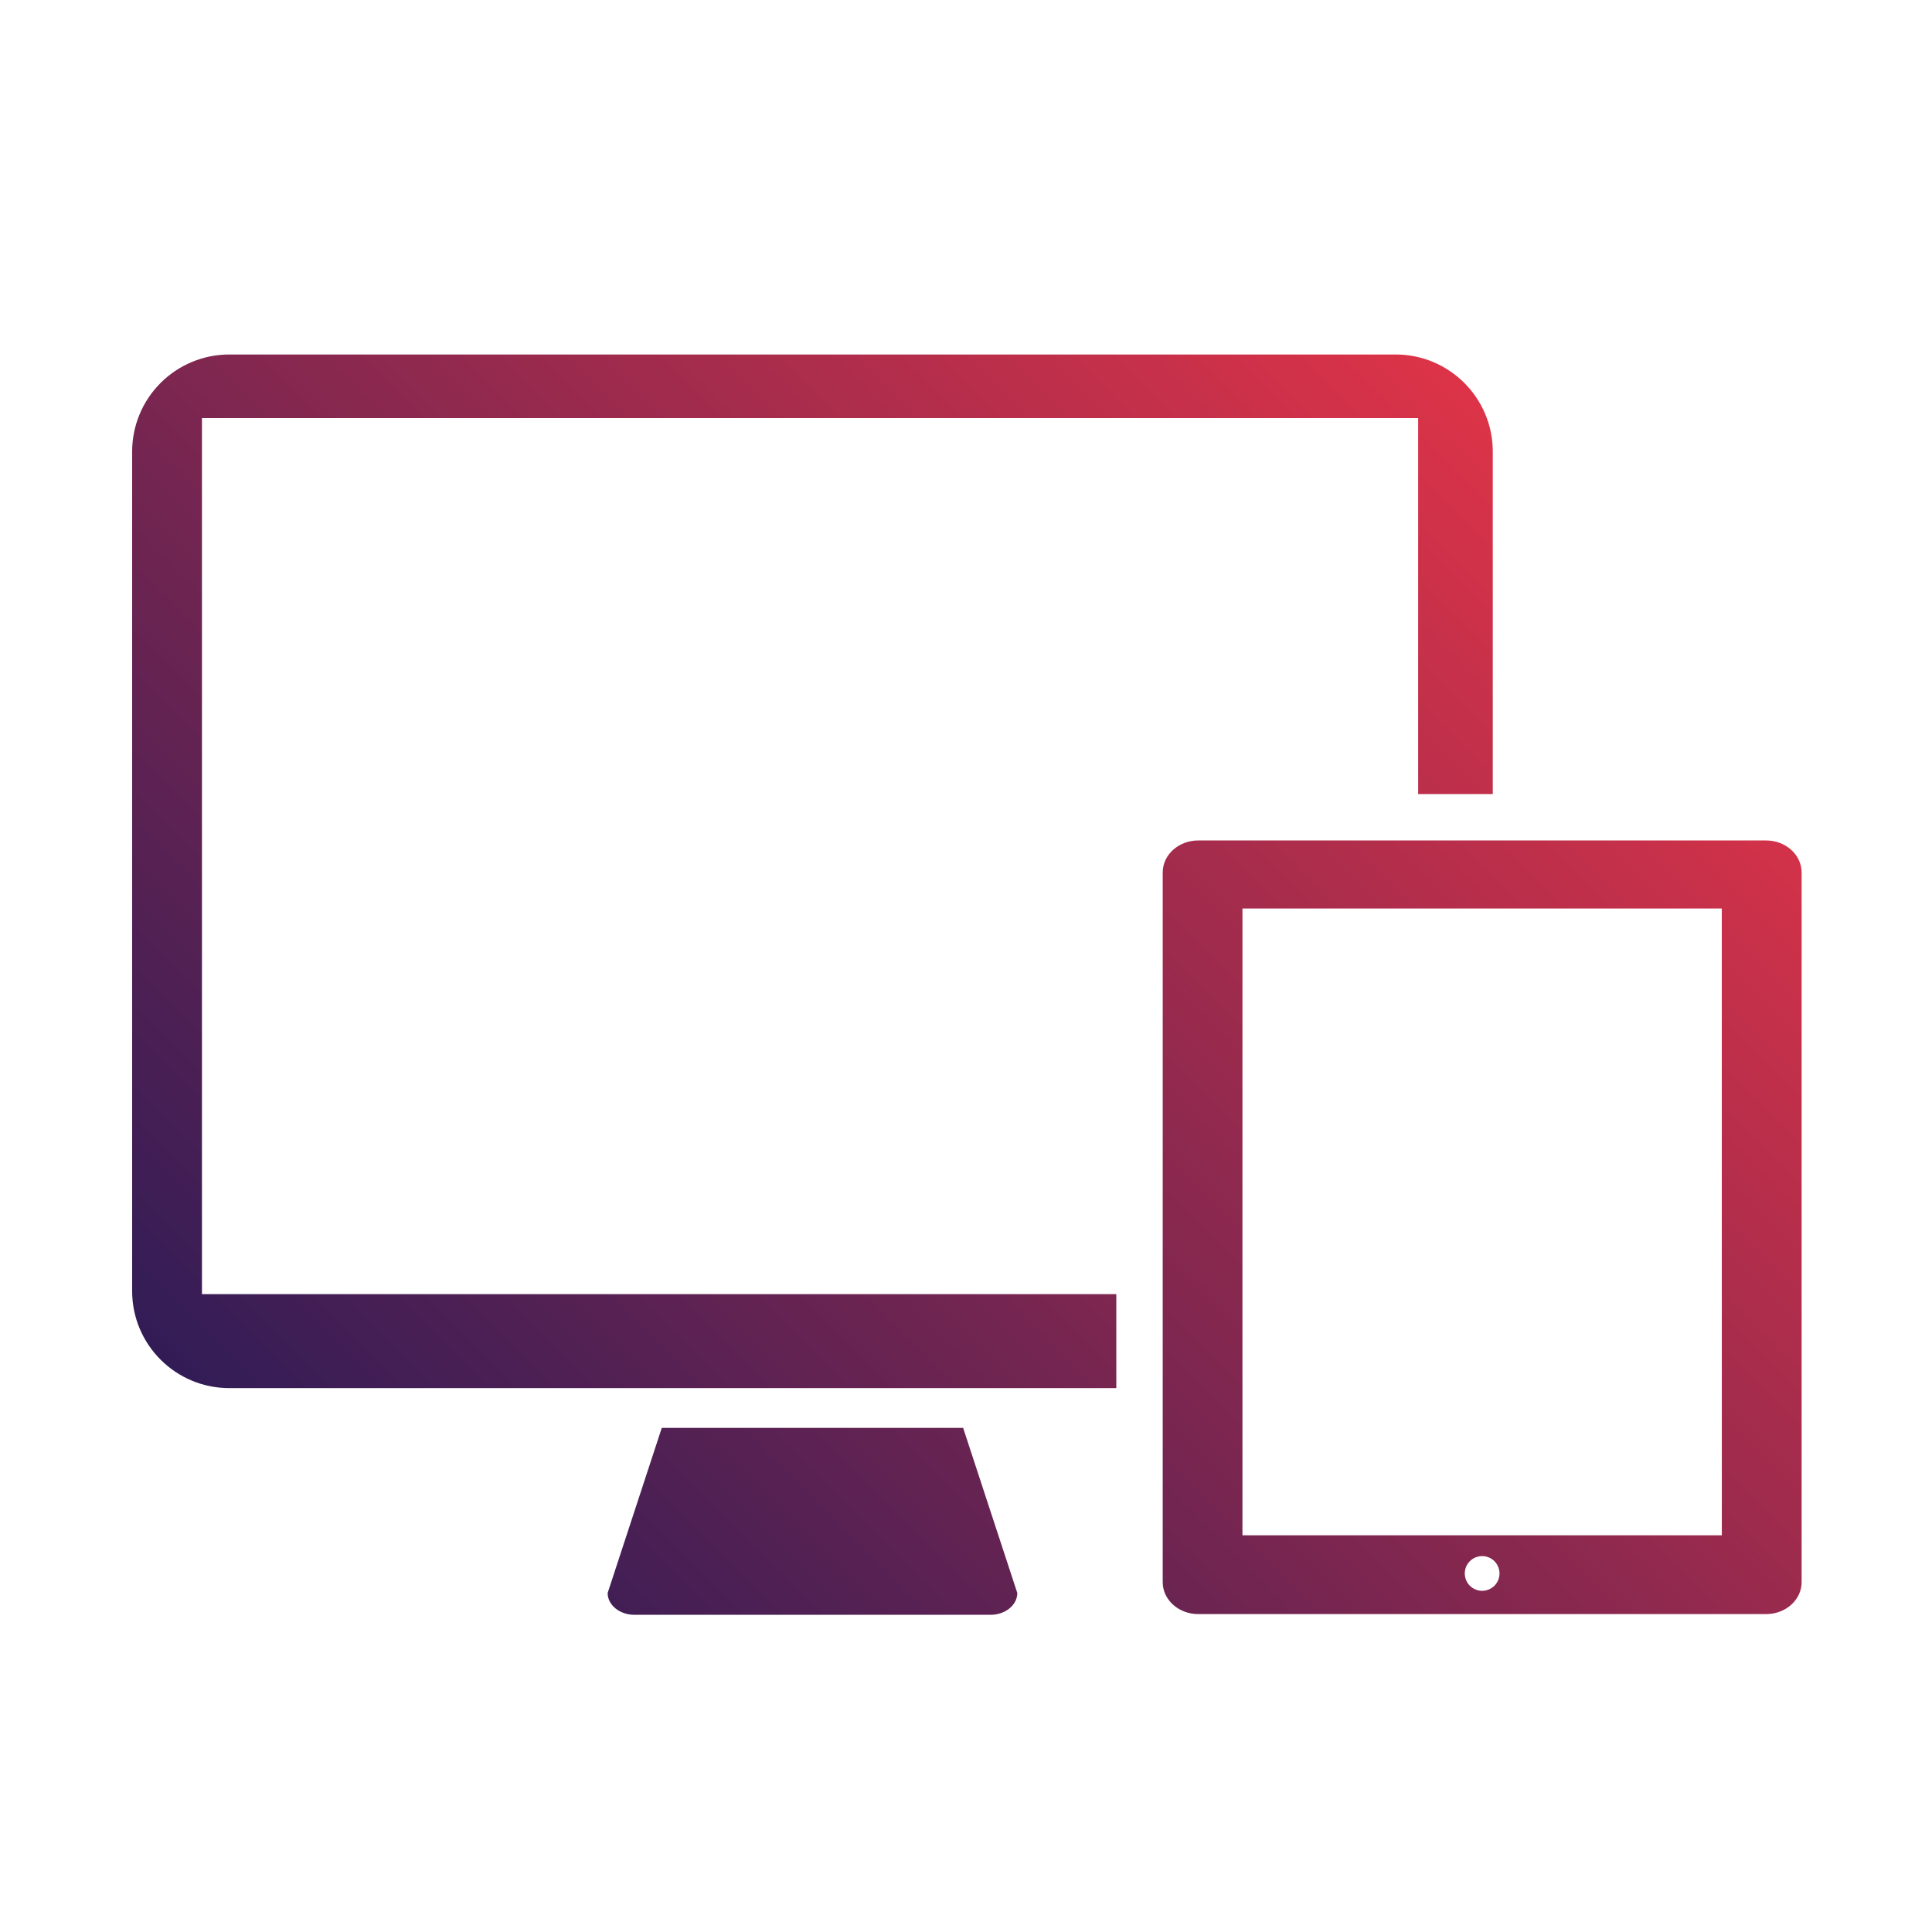
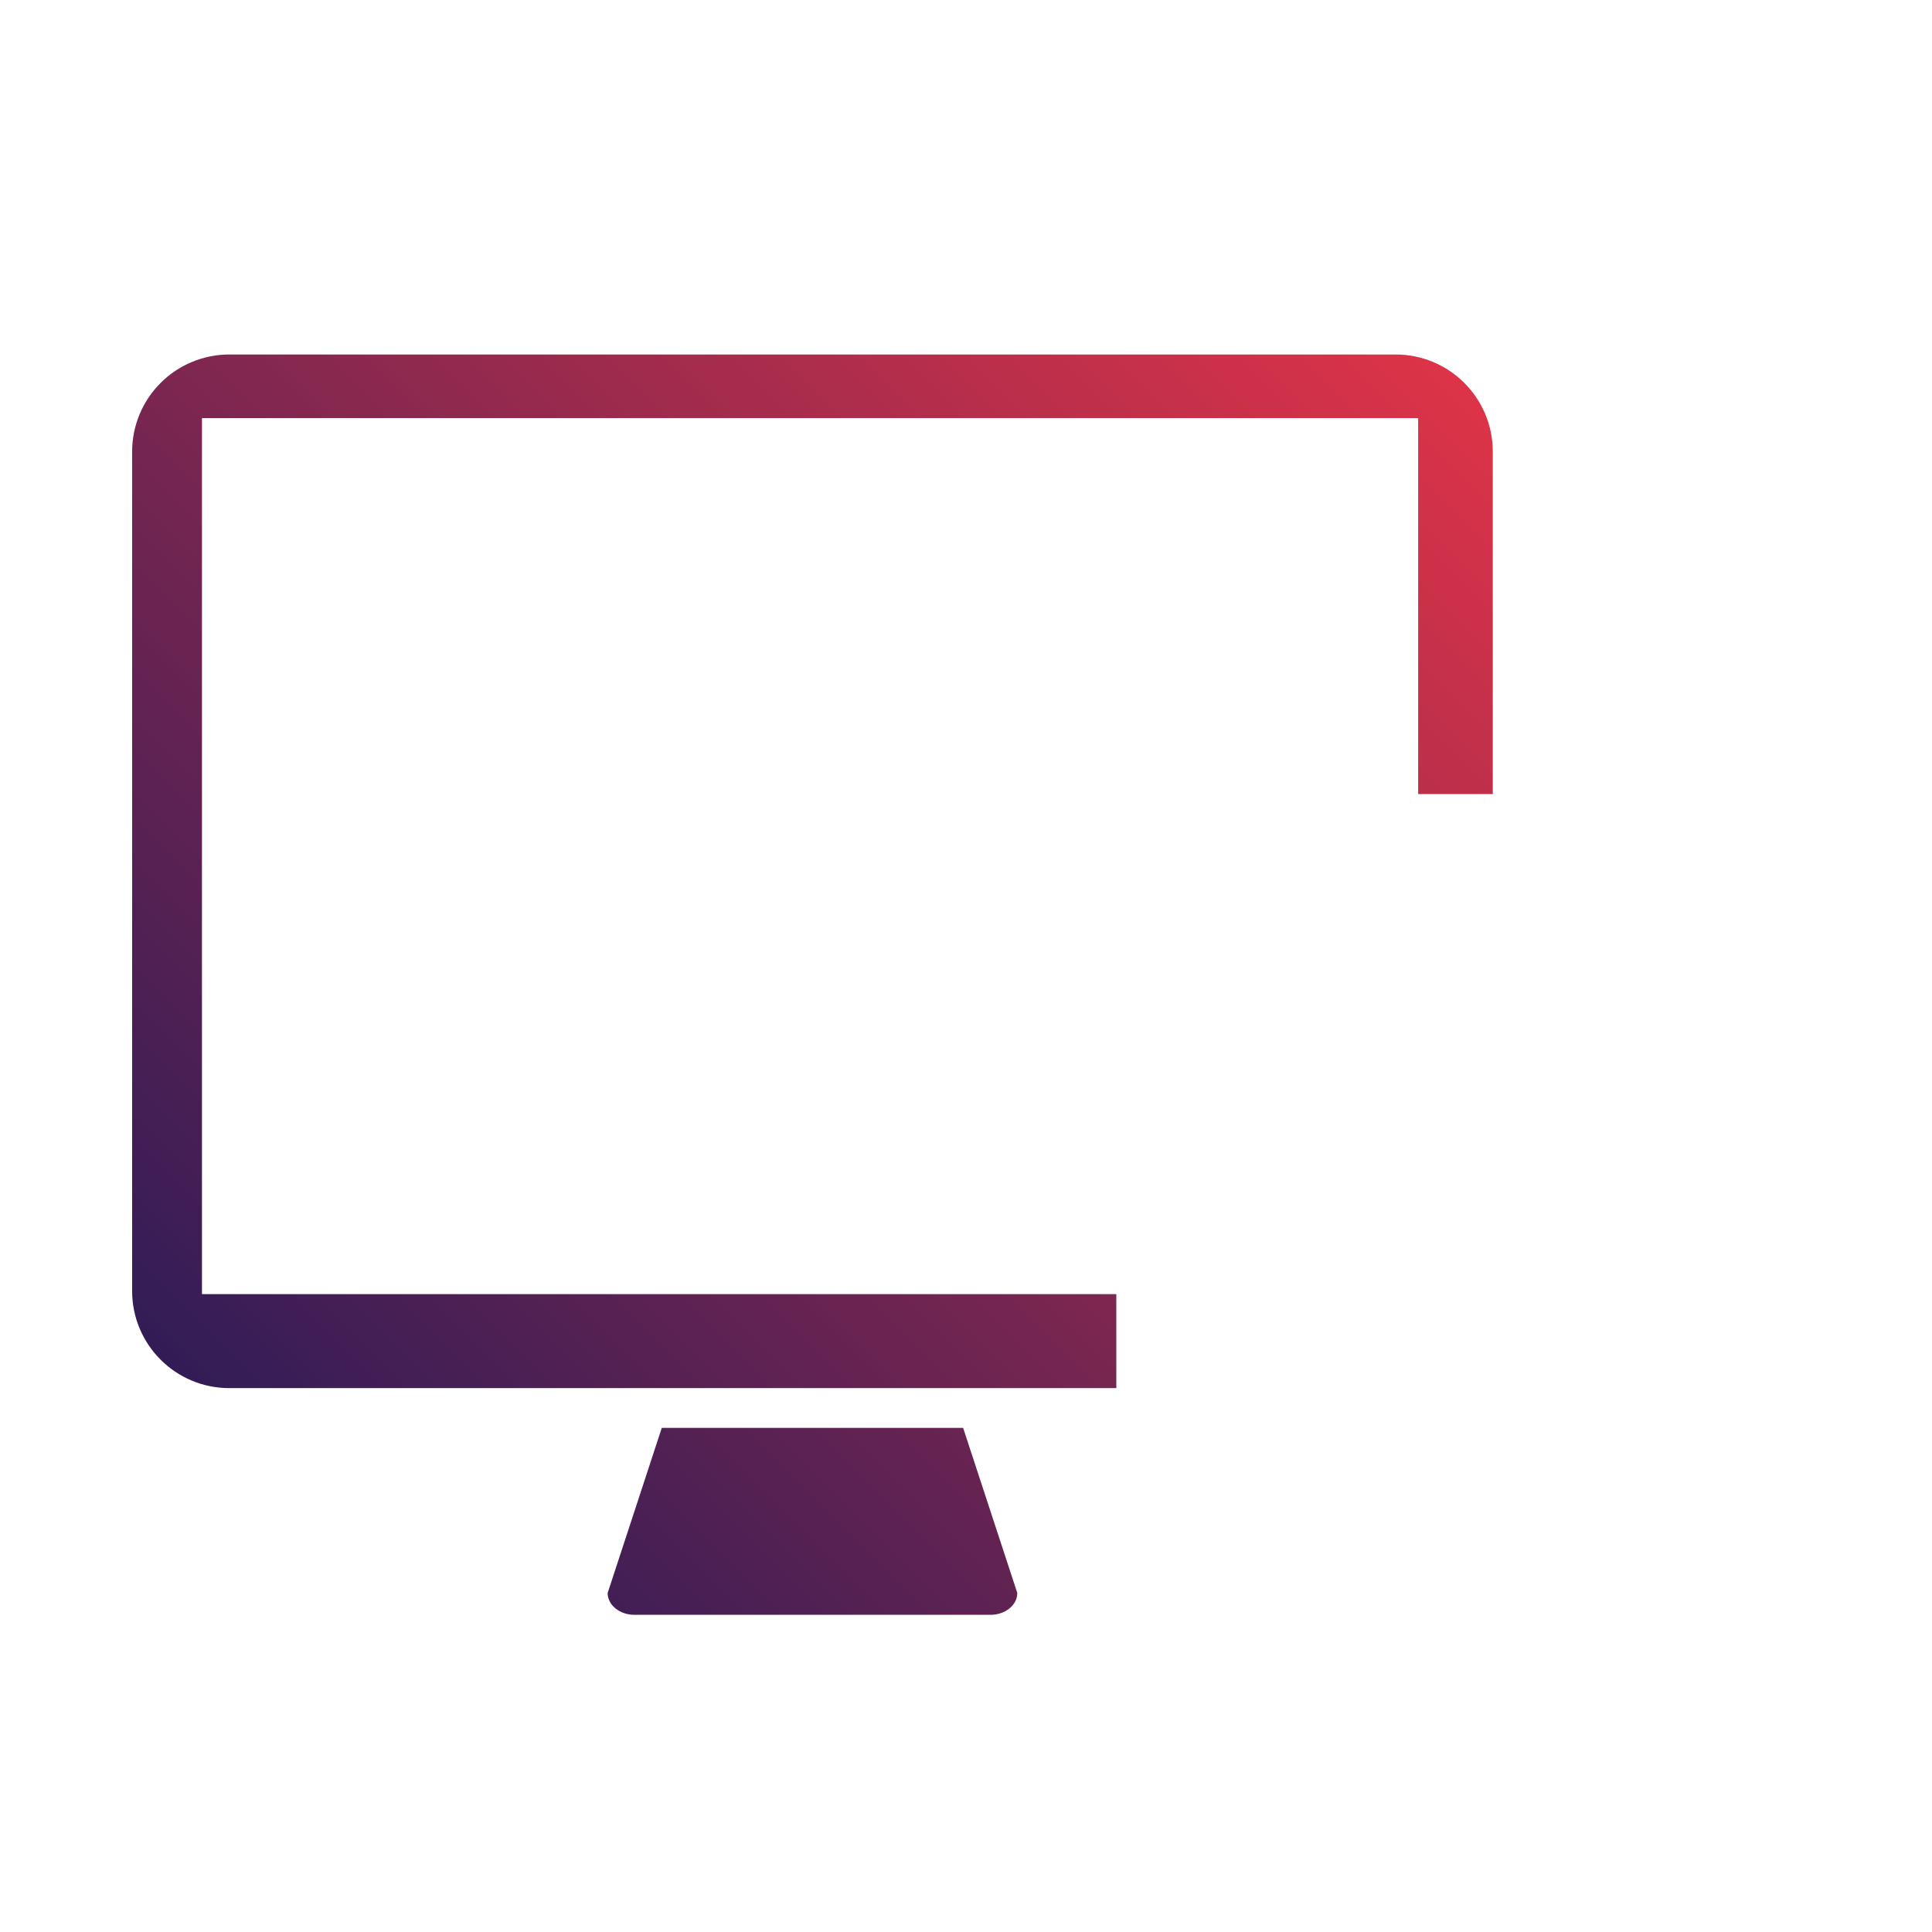
<svg xmlns="http://www.w3.org/2000/svg" width="100%" height="100%" viewBox="0 0 56 56" version="1.1" xml:space="preserve" style="fill-rule:evenodd;clip-rule:evenodd;stroke-linejoin:round;stroke-miterlimit:2;">
  <path d="M19.182,41.388L17.613,46.174C17.613,46.522 17.959,46.806 18.388,46.806L28.711,46.806C29.141,46.806 29.487,46.522 29.487,46.174L27.917,41.388L19.182,41.388ZM5.854,12.118L41.106,12.118L41.106,23.017L43.269,23.017L43.269,13.091C43.269,11.535 42.008,10.275 40.453,10.275L6.646,10.275C6.276,10.275 5.91,10.348 5.569,10.489C5.227,10.631 4.916,10.838 4.655,11.1C4.393,11.361 4.186,11.671 4.044,12.013C3.903,12.355 3.83,12.721 3.83,13.091L3.83,37.42C3.83,38.976 5.091,40.235 6.646,40.235L32.357,40.235L32.357,37.511L5.854,37.511L5.854,12.118Z" style="fill:url(#_Linear1);fill-rule:nonzero;" />
-   <path d="M51.192,24.361L34.731,24.361C34.162,24.361 33.702,24.777 33.702,25.288L33.702,45.861C33.702,46.37 34.162,46.785 34.731,46.785L51.193,46.785C51.761,46.785 52.221,46.37 52.221,45.861L52.221,25.288C52.22,24.777 51.76,24.361 51.192,24.361ZM42.961,46.111C42.895,46.111 42.829,46.098 42.768,46.072C42.707,46.047 42.652,46.01 42.605,45.964C42.558,45.917 42.521,45.862 42.496,45.8C42.471,45.739 42.457,45.674 42.457,45.608C42.457,45.542 42.47,45.477 42.495,45.415C42.521,45.354 42.558,45.299 42.604,45.252C42.651,45.205 42.706,45.168 42.767,45.143C42.828,45.118 42.894,45.105 42.96,45.104C43.093,45.104 43.221,45.157 43.316,45.251C43.41,45.346 43.463,45.474 43.464,45.607C43.464,45.74 43.411,45.868 43.317,45.963C43.222,46.057 43.094,46.11 42.961,46.111ZM49.908,44.501L36.013,44.501L36.013,26.334L49.907,26.334L49.908,44.501Z" style="fill:url(#_Linear2);fill-rule:nonzero;" />
  <defs>
    <linearGradient id="_Linear1" x1="0" y1="0" x2="1" y2="0" gradientUnits="userSpaceOnUse" gradientTransform="matrix(-44.725,45.793,-45.793,-44.725,49.111,5.111)">
      <stop offset="0" style="stop-color:rgb(255,56,69);stop-opacity:1" />
      <stop offset="1" style="stop-color:rgb(18,24,89);stop-opacity:1" />
    </linearGradient>
    <linearGradient id="_Linear2" x1="0" y1="0" x2="1" y2="0" gradientUnits="userSpaceOnUse" gradientTransform="matrix(-44.725,45.793,-45.793,-44.725,49.111,5.111)">
      <stop offset="0" style="stop-color:rgb(255,56,69);stop-opacity:1" />
      <stop offset="1" style="stop-color:rgb(18,24,89);stop-opacity:1" />
    </linearGradient>
  </defs>
</svg>